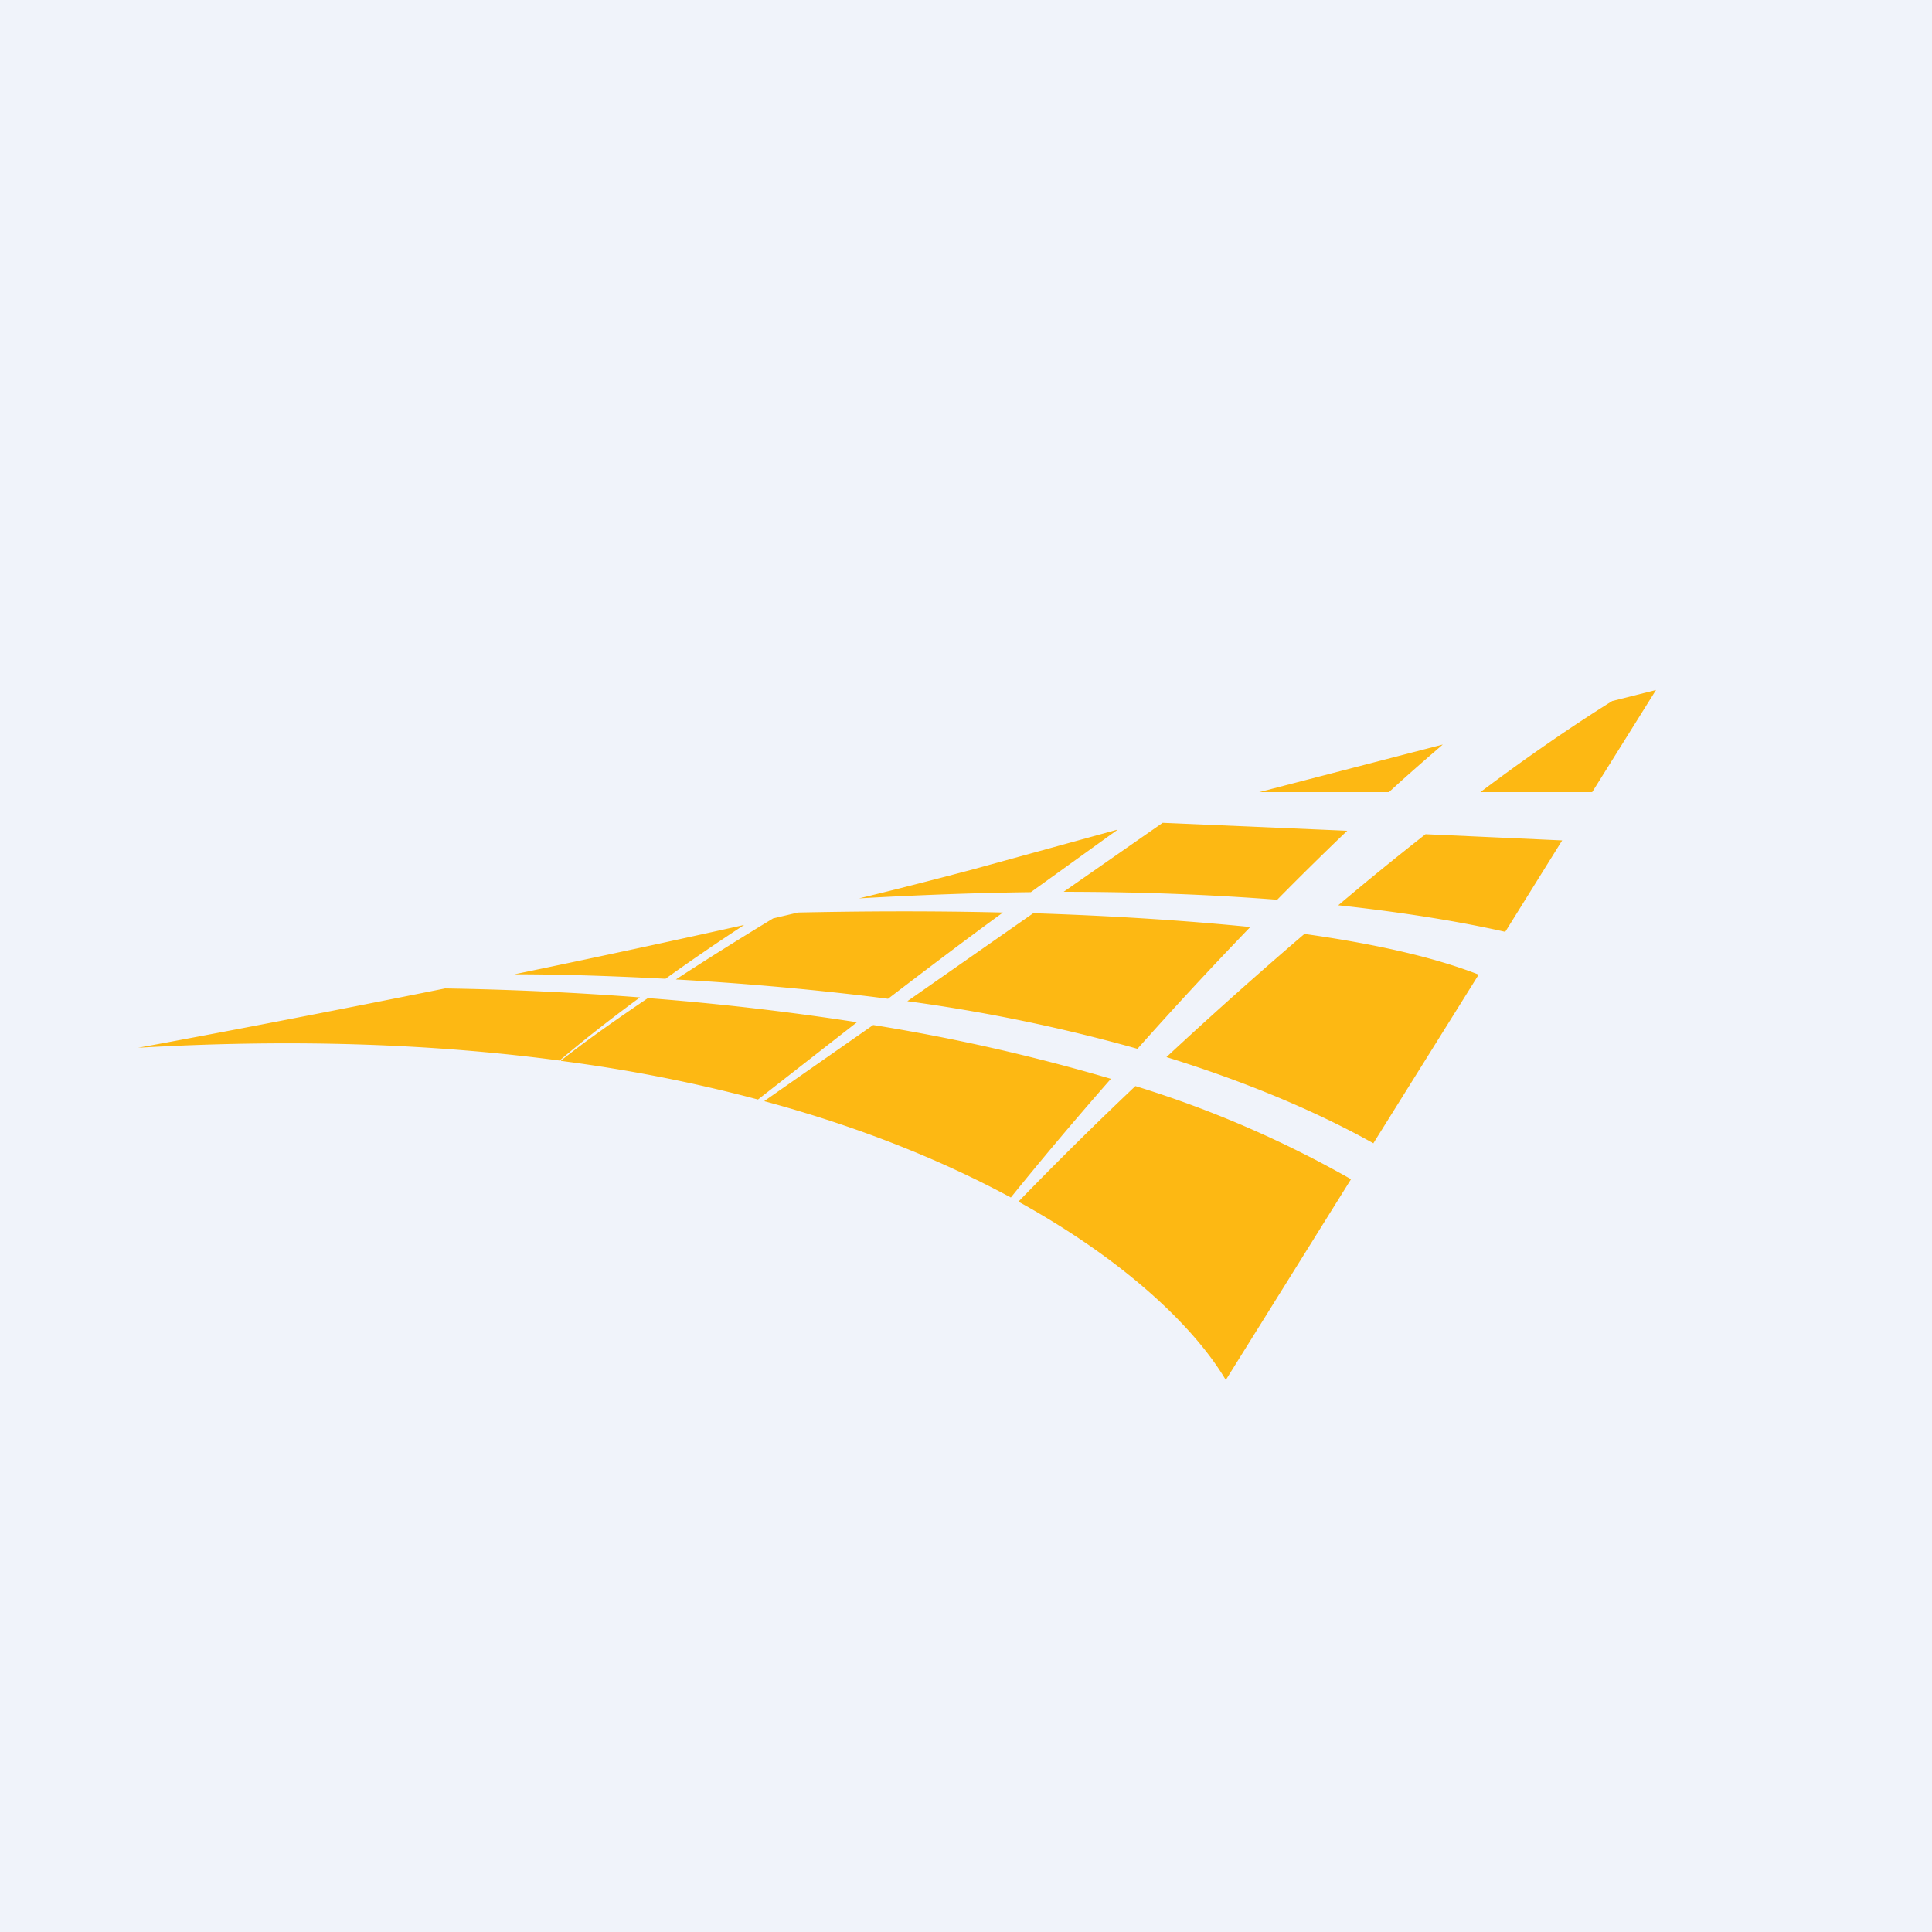
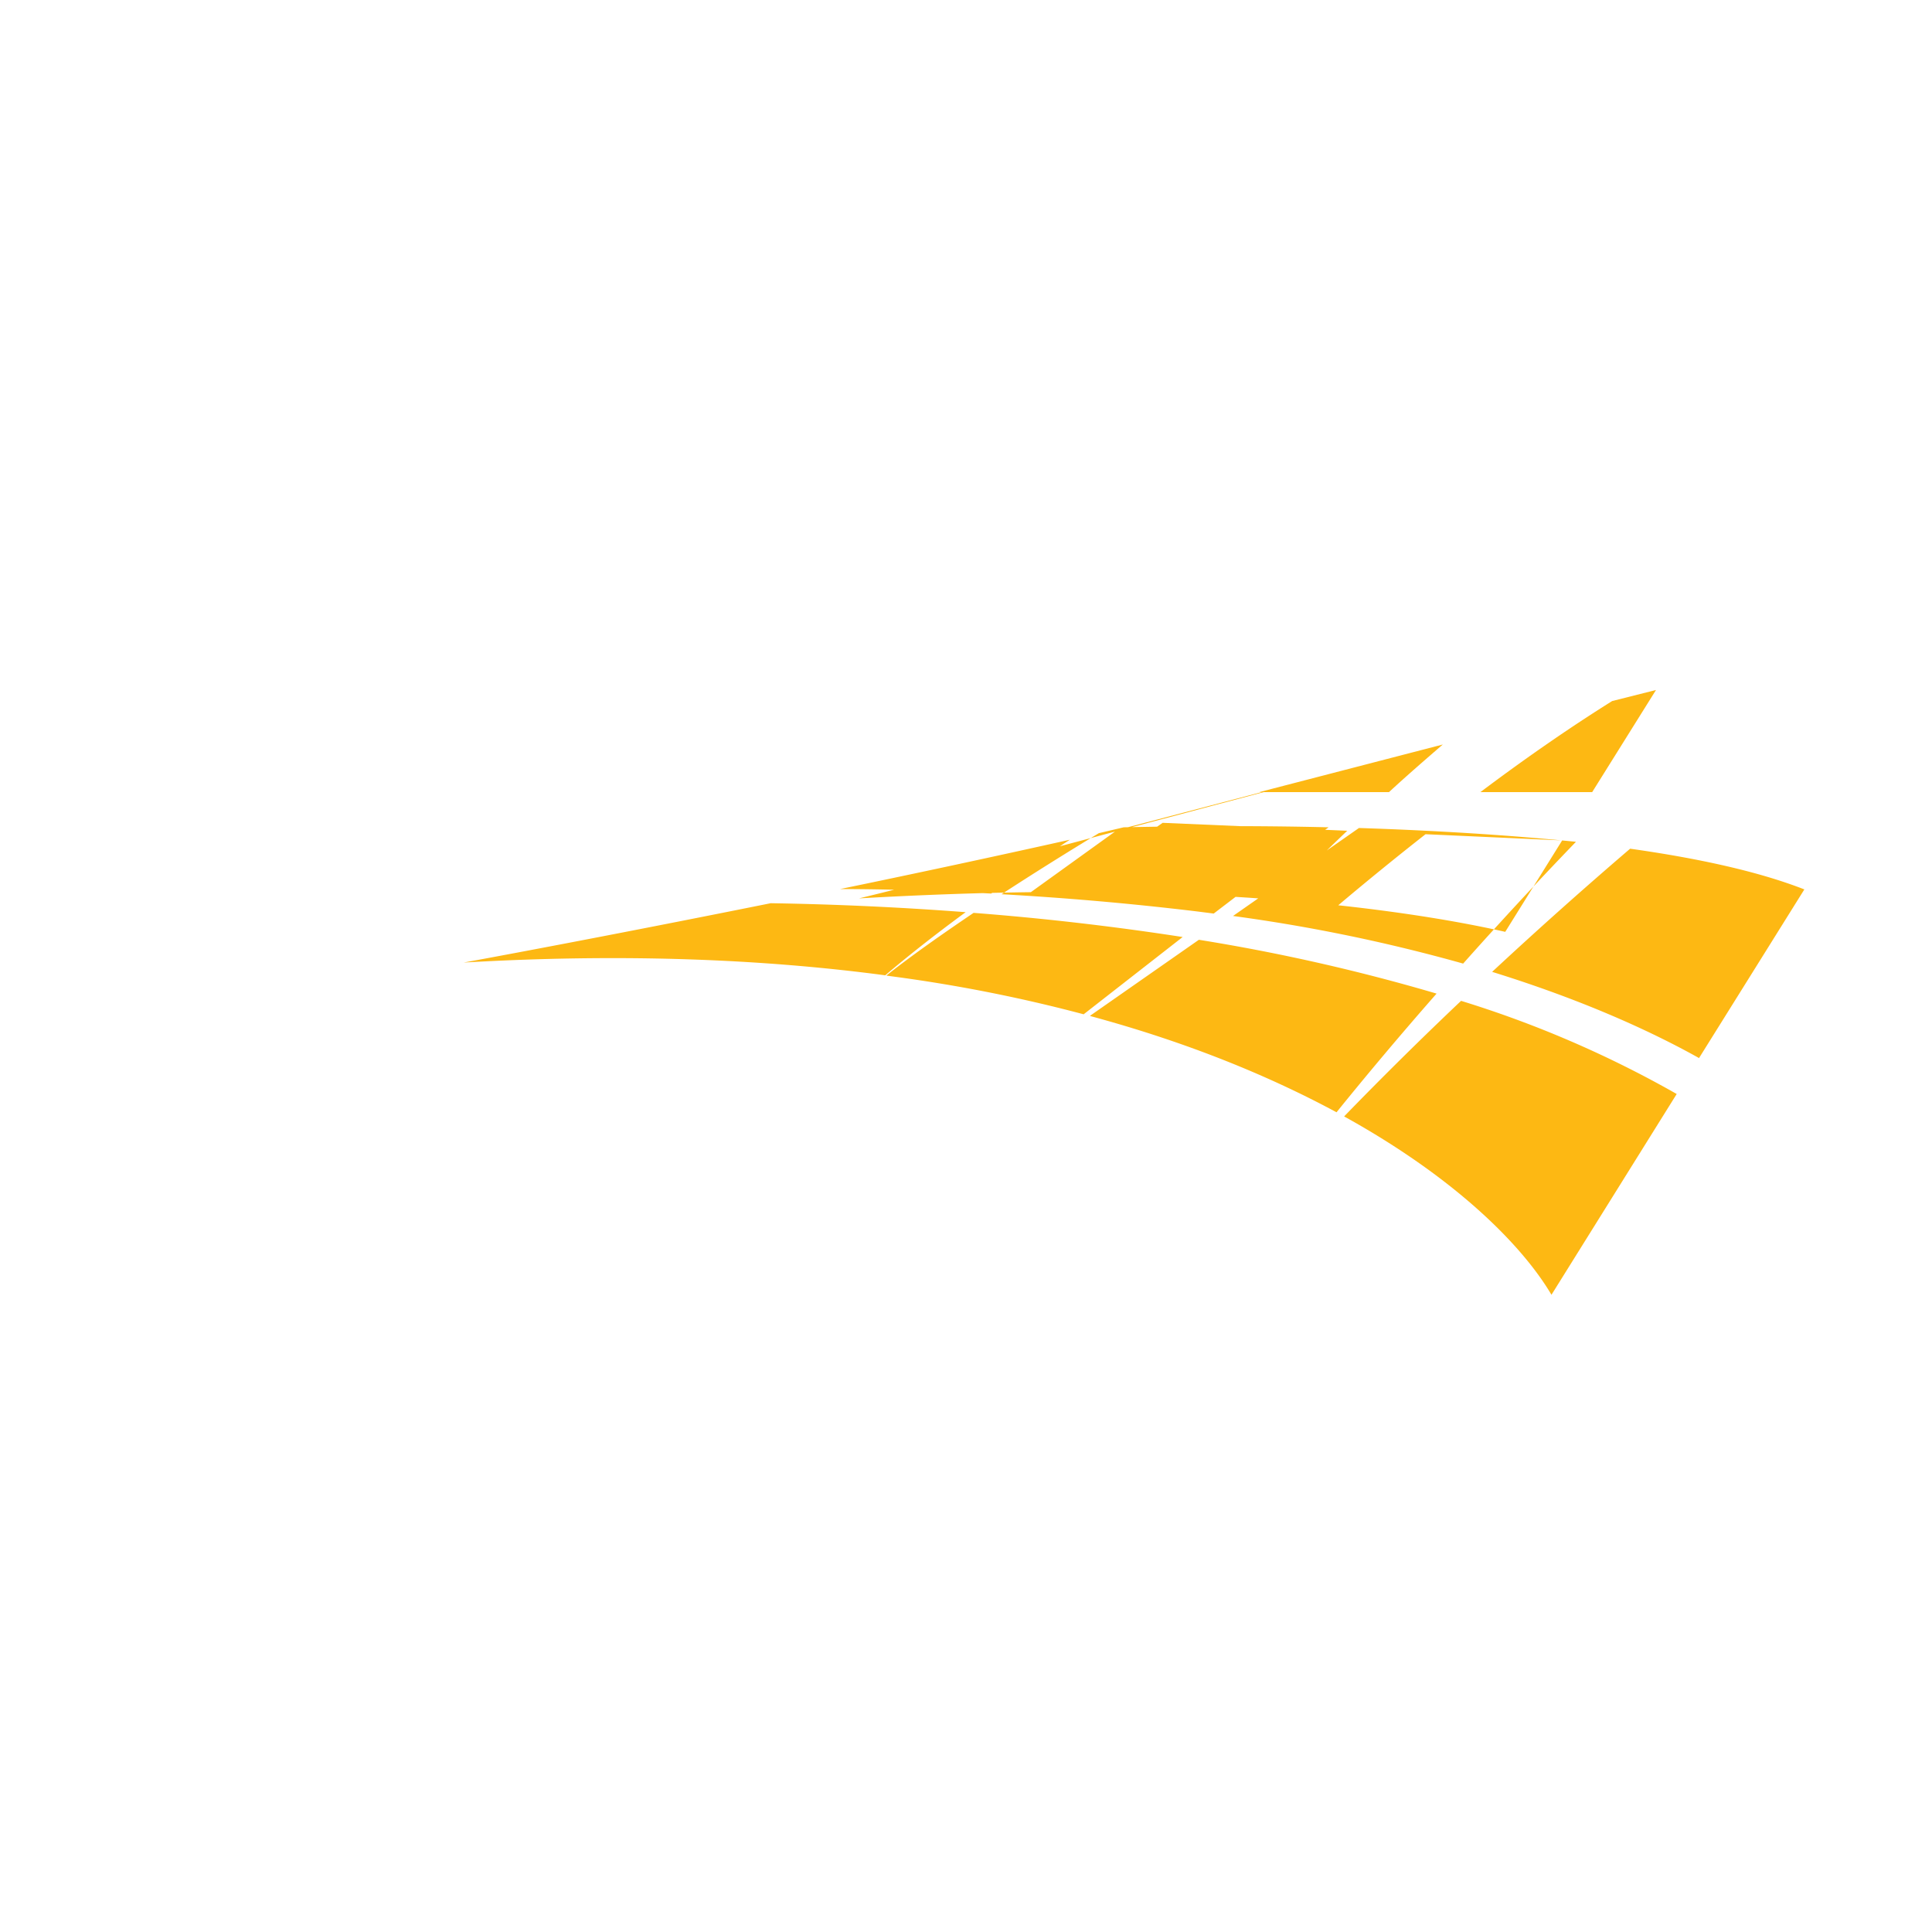
<svg xmlns="http://www.w3.org/2000/svg" width="56" height="56" viewBox="0 0 56 56">
-   <path fill="#F0F3FA" d="M0 0h56v56H0z" />
-   <path d="M39.05 24.08c-.69.66-1.36 1.32-2.03 2-1.8-.14-3.88-.23-6.19-.23l2.87-2 5.35.23Zm2.27.1c-.84.66-1.69 1.35-2.53 2.06 2.03.22 3.65.5 4.84.77l1.65-2.65-3.96-.18Zm4.83-1.22L48 20l-1.27.32c-1.2.75-2.49 1.64-3.82 2.64h3.24Zm-4.33-1.38c-.52.45-1.04.9-1.56 1.38H36.5l5.32-1.38Zm-9.44 2.47L28.2 25.2c-.98.26-2.1.55-3.3.84 1.76-.1 3.42-.16 4.98-.18l2.5-1.8Zm-9.97 2.57.72-.17c1.87-.04 3.9-.05 5.94 0-1.15.84-2.27 1.69-3.33 2.5l-.47-.06c-1.99-.24-3.89-.4-5.68-.5.92-.6 1.88-1.2 2.82-1.77Zm-.84.19c-2.15.48-4.43.97-6.66 1.43 1.37 0 2.83.05 4.38.13a67.2 67.2 0 0 1 2.28-1.56Zm-8.67 1.84c-3.53.71-6.77 1.33-8.9 1.72 4.63-.27 8.69-.1 12.22.37.61-.52 1.39-1.14 2.33-1.83a94.27 94.27 0 0 0-5.65-.26Zm3.36 2.1c2.09.27 3.98.66 5.71 1.12l2.87-2.24a79.7 79.7 0 0 0-6.06-.7c-.93.63-1.8 1.24-2.52 1.81Zm5.9 1.17c2.85.77 5.21 1.75 7.14 2.79.84-1.04 1.82-2.21 2.9-3.44a55.61 55.61 0 0 0-6.89-1.56l-3.15 2.2Zm7.36 2.91c3.22 1.78 5.16 3.73 6.01 5.17l3.63-5.82a31.2 31.2 0 0 0-6.25-2.7 113.61 113.61 0 0 0-3.39 3.35Zm10.28-1.68 3.06-4.9c-1.33-.52-3.07-.9-5.05-1.18a131.8 131.8 0 0 0-4 3.57c2.58.8 4.57 1.7 6 2.5Zm-9.85-6.68c2.15.07 4.3.2 6.29.4a117.88 117.88 0 0 0-3.27 3.53 48.75 48.75 0 0 0-6.67-1.38l3.65-2.55Z" fill="#FDB813" />
+   <path d="M39.05 24.08c-.69.66-1.36 1.32-2.03 2-1.8-.14-3.88-.23-6.19-.23l2.87-2 5.35.23Zm2.27.1c-.84.66-1.69 1.35-2.53 2.06 2.03.22 3.65.5 4.84.77l1.65-2.65-3.96-.18Zm4.83-1.22L48 20l-1.27.32c-1.2.75-2.49 1.64-3.82 2.64h3.24Zm-4.33-1.38c-.52.45-1.04.9-1.56 1.38H36.5l5.32-1.38ZL28.2 25.2c-.98.26-2.1.55-3.3.84 1.76-.1 3.42-.16 4.98-.18l2.5-1.8Zm-9.97 2.57.72-.17c1.87-.04 3.9-.05 5.94 0-1.15.84-2.27 1.69-3.33 2.5l-.47-.06c-1.99-.24-3.89-.4-5.68-.5.92-.6 1.88-1.2 2.82-1.77Zm-.84.19c-2.15.48-4.43.97-6.66 1.43 1.37 0 2.83.05 4.38.13a67.2 67.2 0 0 1 2.28-1.56Zm-8.67 1.84c-3.53.71-6.77 1.33-8.9 1.72 4.63-.27 8.69-.1 12.22.37.61-.52 1.39-1.14 2.33-1.83a94.27 94.27 0 0 0-5.65-.26Zm3.36 2.1c2.09.27 3.98.66 5.71 1.12l2.87-2.24a79.7 79.7 0 0 0-6.06-.7c-.93.63-1.8 1.24-2.52 1.81Zm5.9 1.17c2.85.77 5.21 1.75 7.14 2.79.84-1.04 1.82-2.21 2.9-3.44a55.61 55.61 0 0 0-6.89-1.56l-3.15 2.2Zm7.36 2.91c3.22 1.78 5.16 3.73 6.01 5.17l3.63-5.82a31.2 31.2 0 0 0-6.25-2.7 113.61 113.61 0 0 0-3.39 3.35Zm10.28-1.68 3.06-4.9c-1.33-.52-3.07-.9-5.05-1.18a131.8 131.8 0 0 0-4 3.57c2.58.8 4.57 1.7 6 2.5Zm-9.85-6.68c2.15.07 4.3.2 6.29.4a117.88 117.88 0 0 0-3.27 3.53 48.75 48.75 0 0 0-6.67-1.38l3.65-2.55Z" fill="#FDB813" />
</svg>